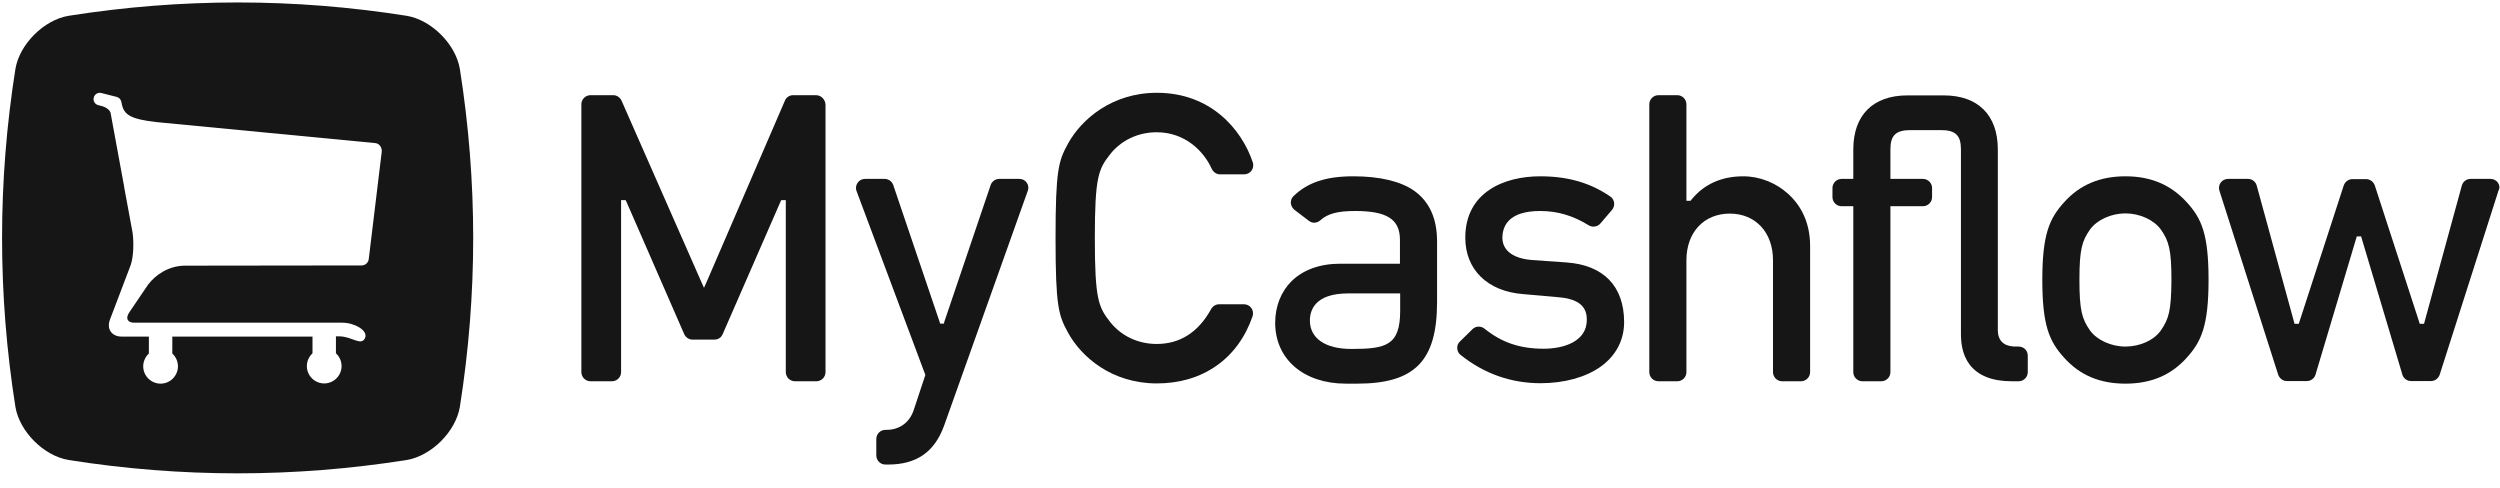
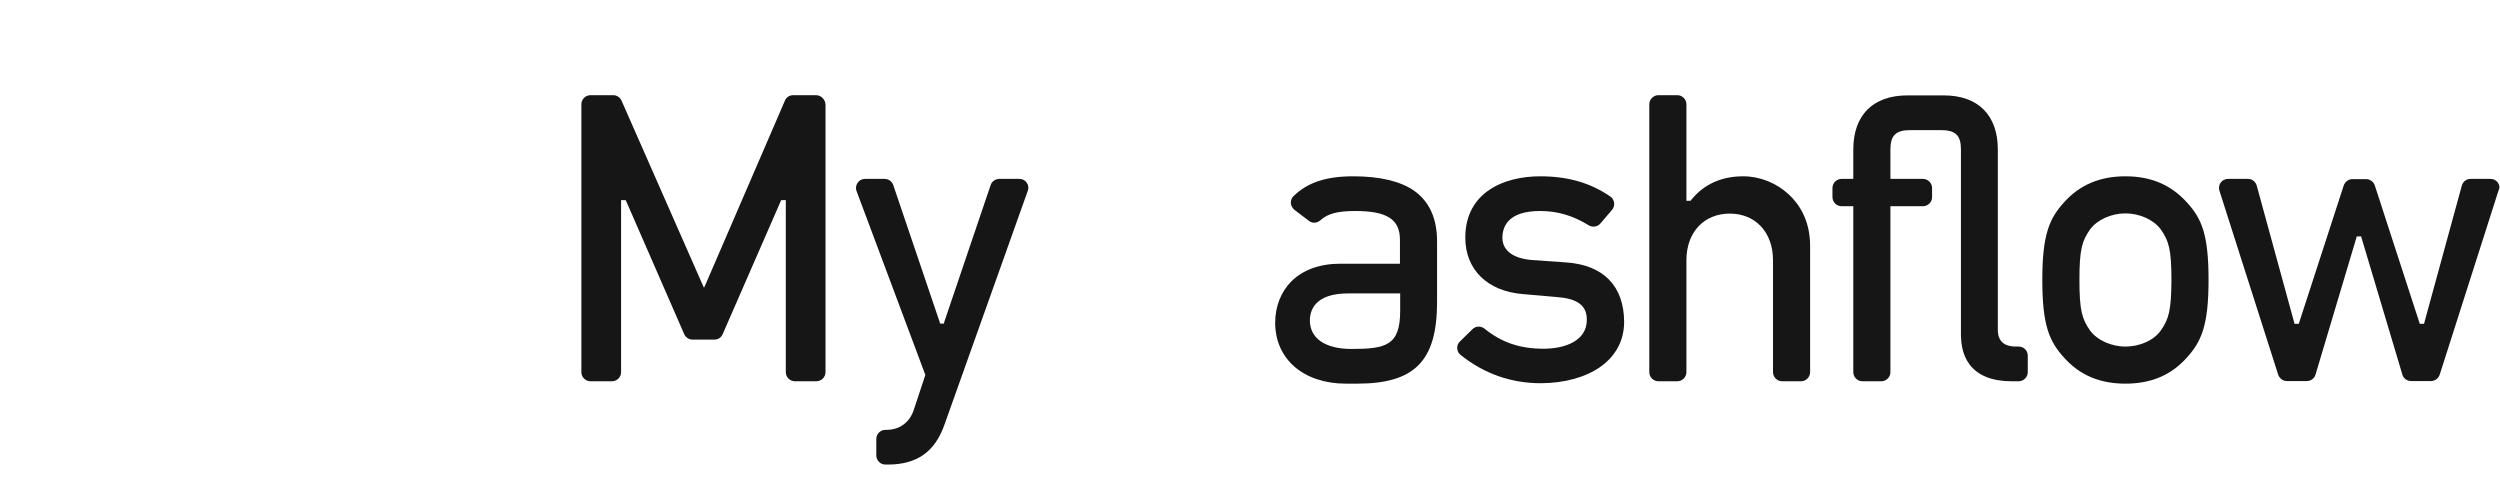
<svg xmlns="http://www.w3.org/2000/svg" width="200" height="39" viewBox="0 0 200 39" fill="none">
  <g clip-path="url(#clip0_4646_23907)">
    <path d="M65.278 7.614H63.455C63.16 7.614 62.899 7.788 62.795 8.048L56.493 22.641L56.319 23.023L56.146 22.641L49.722 8.048C49.6 7.788 49.34 7.614 49.062 7.614H47.239C46.84 7.614 46.51 7.944 46.51 8.343V29.772C46.51 30.171 46.84 30.501 47.239 30.501H48.958C49.358 30.501 49.687 30.171 49.687 29.772V16.186V16.012H49.861H49.93H50.052L50.104 16.116L54.739 26.736C54.861 26.996 55.121 27.169 55.399 27.169H57.153C57.448 27.169 57.708 26.996 57.812 26.736L62.448 16.116L62.5 16.012H62.621H62.691H62.864V16.186V29.772C62.864 30.171 63.194 30.501 63.594 30.501H65.312C65.712 30.501 66.041 30.171 66.041 29.772V8.343C66.007 7.944 65.677 7.614 65.278 7.614Z" fill="#161616" />
    <path d="M81.545 14.312H79.948C79.635 14.312 79.358 14.503 79.254 14.798L75.538 25.764L75.521 25.886H75.399H75.33H75.208L75.174 25.764L71.458 14.798C71.354 14.503 71.076 14.312 70.764 14.312H69.201C68.958 14.312 68.733 14.434 68.611 14.624C68.472 14.815 68.438 15.075 68.524 15.284L74.01 29.946L74.028 29.998L74.01 30.05L73.09 32.826C72.76 33.798 71.962 34.388 70.92 34.388H70.833C70.434 34.388 70.104 34.718 70.104 35.117V36.435C70.104 36.834 70.434 37.164 70.833 37.164H71.042C73.333 37.164 74.774 36.158 75.538 34.023L82.222 15.266C82.309 15.041 82.274 14.798 82.135 14.607C81.997 14.416 81.788 14.312 81.545 14.312Z" fill="#161616" />
-     <path d="M92.535 10.581C94.809 10.581 96.302 12.091 96.944 13.514C97.066 13.774 97.326 13.947 97.604 13.947H99.531C99.757 13.947 99.983 13.843 100.121 13.653C100.26 13.462 100.295 13.219 100.226 12.993C99.323 10.304 96.823 7.423 92.552 7.423C88.958 7.423 86.51 9.54 85.434 11.501C84.687 12.872 84.444 13.566 84.444 19.049C84.444 24.532 84.687 25.226 85.434 26.597C86.51 28.575 88.958 30.674 92.552 30.674C94.358 30.674 96.007 30.189 97.326 29.252C98.646 28.332 99.635 26.961 100.208 25.296C100.278 25.07 100.243 24.827 100.104 24.636C99.965 24.445 99.74 24.341 99.514 24.341H97.535C97.274 24.341 97.031 24.48 96.892 24.723C95.868 26.579 94.41 27.517 92.535 27.517C91.042 27.517 89.687 26.875 88.802 25.747C87.882 24.567 87.587 23.959 87.587 19.049C87.587 14.138 87.882 13.531 88.802 12.351C89.687 11.223 91.042 10.581 92.535 10.581Z" fill="#161616" />
    <path d="M113.142 15.267C112.048 14.503 110.399 14.104 108.264 14.104C106.094 14.104 104.618 14.59 103.489 15.683C103.333 15.822 103.264 16.03 103.264 16.238C103.281 16.447 103.385 16.637 103.541 16.776L104.705 17.661C104.844 17.765 104.982 17.817 105.139 17.817C105.312 17.817 105.486 17.748 105.625 17.626C106.215 17.088 107.014 16.88 108.42 16.88C110.955 16.88 111.996 17.54 111.996 19.188V20.923V21.097H111.823H107.222C105.59 21.097 104.253 21.582 103.316 22.502C102.482 23.335 102.014 24.515 102.014 25.816C102.014 28.731 104.288 30.692 107.673 30.692H108.576C113.177 30.692 114.965 28.87 114.965 24.168V23.665V19.379C114.982 17.505 114.357 16.134 113.142 15.267ZM112.014 23.474V23.647V24.862C112.014 27.638 110.885 27.916 108.107 27.916C106.024 27.916 104.791 27.066 104.791 25.643C104.791 24.827 105.191 23.474 107.847 23.474H111.823H112.014Z" fill="#161616" />
    <path d="M125.296 20.993L122.552 20.802C120.434 20.628 120.191 19.518 120.191 19.049C120.191 18.06 120.712 16.88 123.212 16.88C124.601 16.88 125.834 17.245 127.101 18.026C127.223 18.095 127.344 18.13 127.483 18.13C127.691 18.13 127.9 18.043 128.039 17.869L128.959 16.794C129.098 16.637 129.15 16.429 129.132 16.221C129.098 16.013 128.993 15.839 128.82 15.718C127.223 14.625 125.434 14.104 123.212 14.104C120.313 14.104 117.223 15.388 117.223 19.015C117.223 21.565 118.993 23.3 121.823 23.526L124.757 23.786C126.719 23.96 126.945 24.897 126.945 25.591C126.945 27.291 125.157 27.898 123.49 27.898C121.58 27.898 120.122 27.395 118.75 26.285C118.611 26.181 118.455 26.129 118.299 26.129C118.108 26.129 117.934 26.198 117.796 26.337L116.789 27.326C116.632 27.465 116.563 27.673 116.58 27.881C116.598 28.089 116.684 28.28 116.858 28.402C118.75 29.911 120.903 30.657 123.247 30.657C125.139 30.657 126.823 30.189 128.021 29.356C129.271 28.471 129.931 27.222 129.931 25.747C129.914 22.884 128.282 21.201 125.296 20.993Z" fill="#161616" />
    <path d="M143.073 15.527C142.083 14.624 140.781 14.104 139.462 14.104C137.708 14.104 136.302 14.746 135.295 15.995L135.243 16.064H135.156H135.087H134.913V15.891V8.343C134.913 7.944 134.583 7.614 134.184 7.614H132.674C132.274 7.614 131.944 7.944 131.944 8.343V29.772C131.944 30.171 132.274 30.501 132.674 30.501H134.184C134.583 30.501 134.913 30.171 134.913 29.772V20.819C134.913 18.581 136.319 17.088 138.385 17.088C140.451 17.088 141.84 18.598 141.84 20.819V29.772C141.84 30.171 142.17 30.501 142.569 30.501H144.08C144.479 30.501 144.809 30.171 144.809 29.772V19.674C144.809 17.557 143.871 16.255 143.073 15.527Z" fill="#161616" />
    <path d="M170.035 14.104C168.003 14.104 166.389 14.781 165.139 16.169C163.958 17.47 163.385 18.737 163.385 22.381C163.385 26.042 163.941 27.309 165.139 28.627C166.389 30.015 167.986 30.692 170.035 30.692C172.083 30.692 173.68 30.015 174.93 28.627C176.111 27.326 176.684 26.059 176.684 22.381C176.684 18.737 176.128 17.47 174.93 16.169C173.663 14.781 172.066 14.104 170.035 14.104ZM172.864 26.441C172.309 27.222 171.198 27.725 170.035 27.725C168.889 27.725 167.76 27.204 167.205 26.441C166.562 25.521 166.354 24.845 166.354 22.381C166.354 19.951 166.562 19.275 167.205 18.355C167.76 17.592 168.889 17.071 170.035 17.071C171.18 17.071 172.309 17.592 172.864 18.355C173.507 19.275 173.715 19.951 173.715 22.415C173.698 24.845 173.507 25.521 172.864 26.441Z" fill="#161616" />
    <path d="M199.827 14.607C199.688 14.416 199.479 14.312 199.236 14.312H197.639C197.309 14.312 197.031 14.538 196.945 14.85L193.959 25.764L193.924 25.903H193.785H193.716H193.577L193.542 25.781L189.983 14.833C189.879 14.538 189.601 14.329 189.288 14.329H188.195C187.882 14.329 187.604 14.538 187.5 14.833L183.941 25.781L183.906 25.903H183.768H183.698H183.559L183.525 25.764L180.538 14.85C180.452 14.538 180.174 14.312 179.844 14.312H178.247C178.021 14.312 177.795 14.416 177.656 14.607C177.518 14.798 177.483 15.041 177.552 15.249L182.257 29.98C182.361 30.276 182.639 30.484 182.952 30.484H184.549C184.861 30.484 185.156 30.276 185.243 29.963L188.507 19.032L188.542 18.91H188.681H188.75H188.889L188.924 19.032L192.188 29.963C192.275 30.276 192.57 30.484 192.882 30.484H194.479C194.792 30.484 195.07 30.276 195.174 29.98L199.879 15.249C200 15.023 199.965 14.798 199.827 14.607Z" fill="#161616" />
    <path d="M161.493 27.725H161.25C160.608 27.725 159.826 27.499 159.826 26.406V14.139V13.618V11.952C159.826 9.211 158.246 7.632 155.503 7.632H154.792H153.299H152.587C149.844 7.632 148.264 9.211 148.264 11.952V14.139V14.312H148.09H147.326C146.927 14.312 146.597 14.642 146.597 15.041V15.77C146.597 16.169 146.927 16.498 147.326 16.498H148.09H148.264V16.672V29.773C148.264 30.172 148.594 30.501 148.993 30.501H150.503C150.903 30.501 151.233 30.172 151.233 29.773V16.672V16.498H151.406H153.837C154.236 16.498 154.566 16.169 154.566 15.77V15.041C154.566 14.642 154.236 14.312 153.837 14.312H151.406H151.233V14.139V11.952C151.233 10.825 151.667 10.408 152.847 10.408H153.299H154.809H155.26C156.441 10.408 156.875 10.825 156.875 11.952V13.618V26.666C156.875 27.343 156.944 28.332 157.569 29.165C158.246 30.05 159.375 30.501 160.937 30.501H161.493C161.892 30.501 162.222 30.172 162.222 29.773V28.454C162.222 28.037 161.892 27.725 161.493 27.725Z" fill="#161616" />
-     <path d="M5.486 1.264C14.496 -0.159 23.524 -0.159 32.535 1.264C34.514 1.593 36.459 3.538 36.789 5.516C38.212 14.538 38.212 23.544 36.789 32.549C36.459 34.527 34.514 36.47 32.535 36.8C23.524 38.223 14.496 38.223 5.486 36.8C3.507 36.47 1.563 34.527 1.233 32.549C-0.191 23.544 -0.191 14.521 1.233 5.516C1.563 3.538 3.507 1.593 5.486 1.264ZM8.107 7.441C7.847 7.372 7.569 7.528 7.5 7.806C7.43 8.066 7.586 8.344 7.864 8.413L8.125 8.482C8.472 8.569 8.802 8.794 8.854 9.055V9.072L9.93 14.92V14.954L10.607 18.615C10.711 19.361 10.694 20.524 10.451 21.218C9.895 22.675 9.131 24.705 8.801 25.556C8.489 26.389 9.01 26.927 9.722 26.927H11.91V28.28C11.632 28.541 11.458 28.905 11.457 29.304C11.457 30.067 12.083 30.692 12.847 30.692C13.611 30.692 14.236 30.067 14.236 29.304C14.236 28.905 14.062 28.541 13.785 28.28V26.927H25V28.263C24.722 28.523 24.549 28.887 24.548 29.286C24.548 30.05 25.173 30.675 25.937 30.675C26.701 30.675 27.326 30.05 27.326 29.286C27.326 28.887 27.152 28.523 26.875 28.263V26.909H27.153C28.142 26.909 28.888 27.707 29.201 27.048C29.478 26.441 28.35 25.816 27.395 25.816H10.729C10.26 25.816 9.983 25.521 10.347 24.983C10.538 24.706 11.198 23.733 11.84 22.779C12.465 21.947 13.507 21.288 14.722 21.253L28.941 21.235C29.218 21.235 29.462 21.01 29.497 20.75L30.538 12.144C30.572 11.797 30.347 11.484 30.035 11.449L12.499 9.766C10.382 9.523 9.93 9.159 9.739 8.326L9.722 8.188C9.722 8.17 9.705 8.152 9.705 8.135C9.67 7.961 9.531 7.805 9.34 7.753L8.107 7.441Z" fill="#161616" />
  </g>
  <defs>
    <clipPath id="clip0_4646_23907">
      <rect width="200" height="38" fill="white" transform="translate(0 0.032)" />
    </clipPath>
  </defs>
</svg>